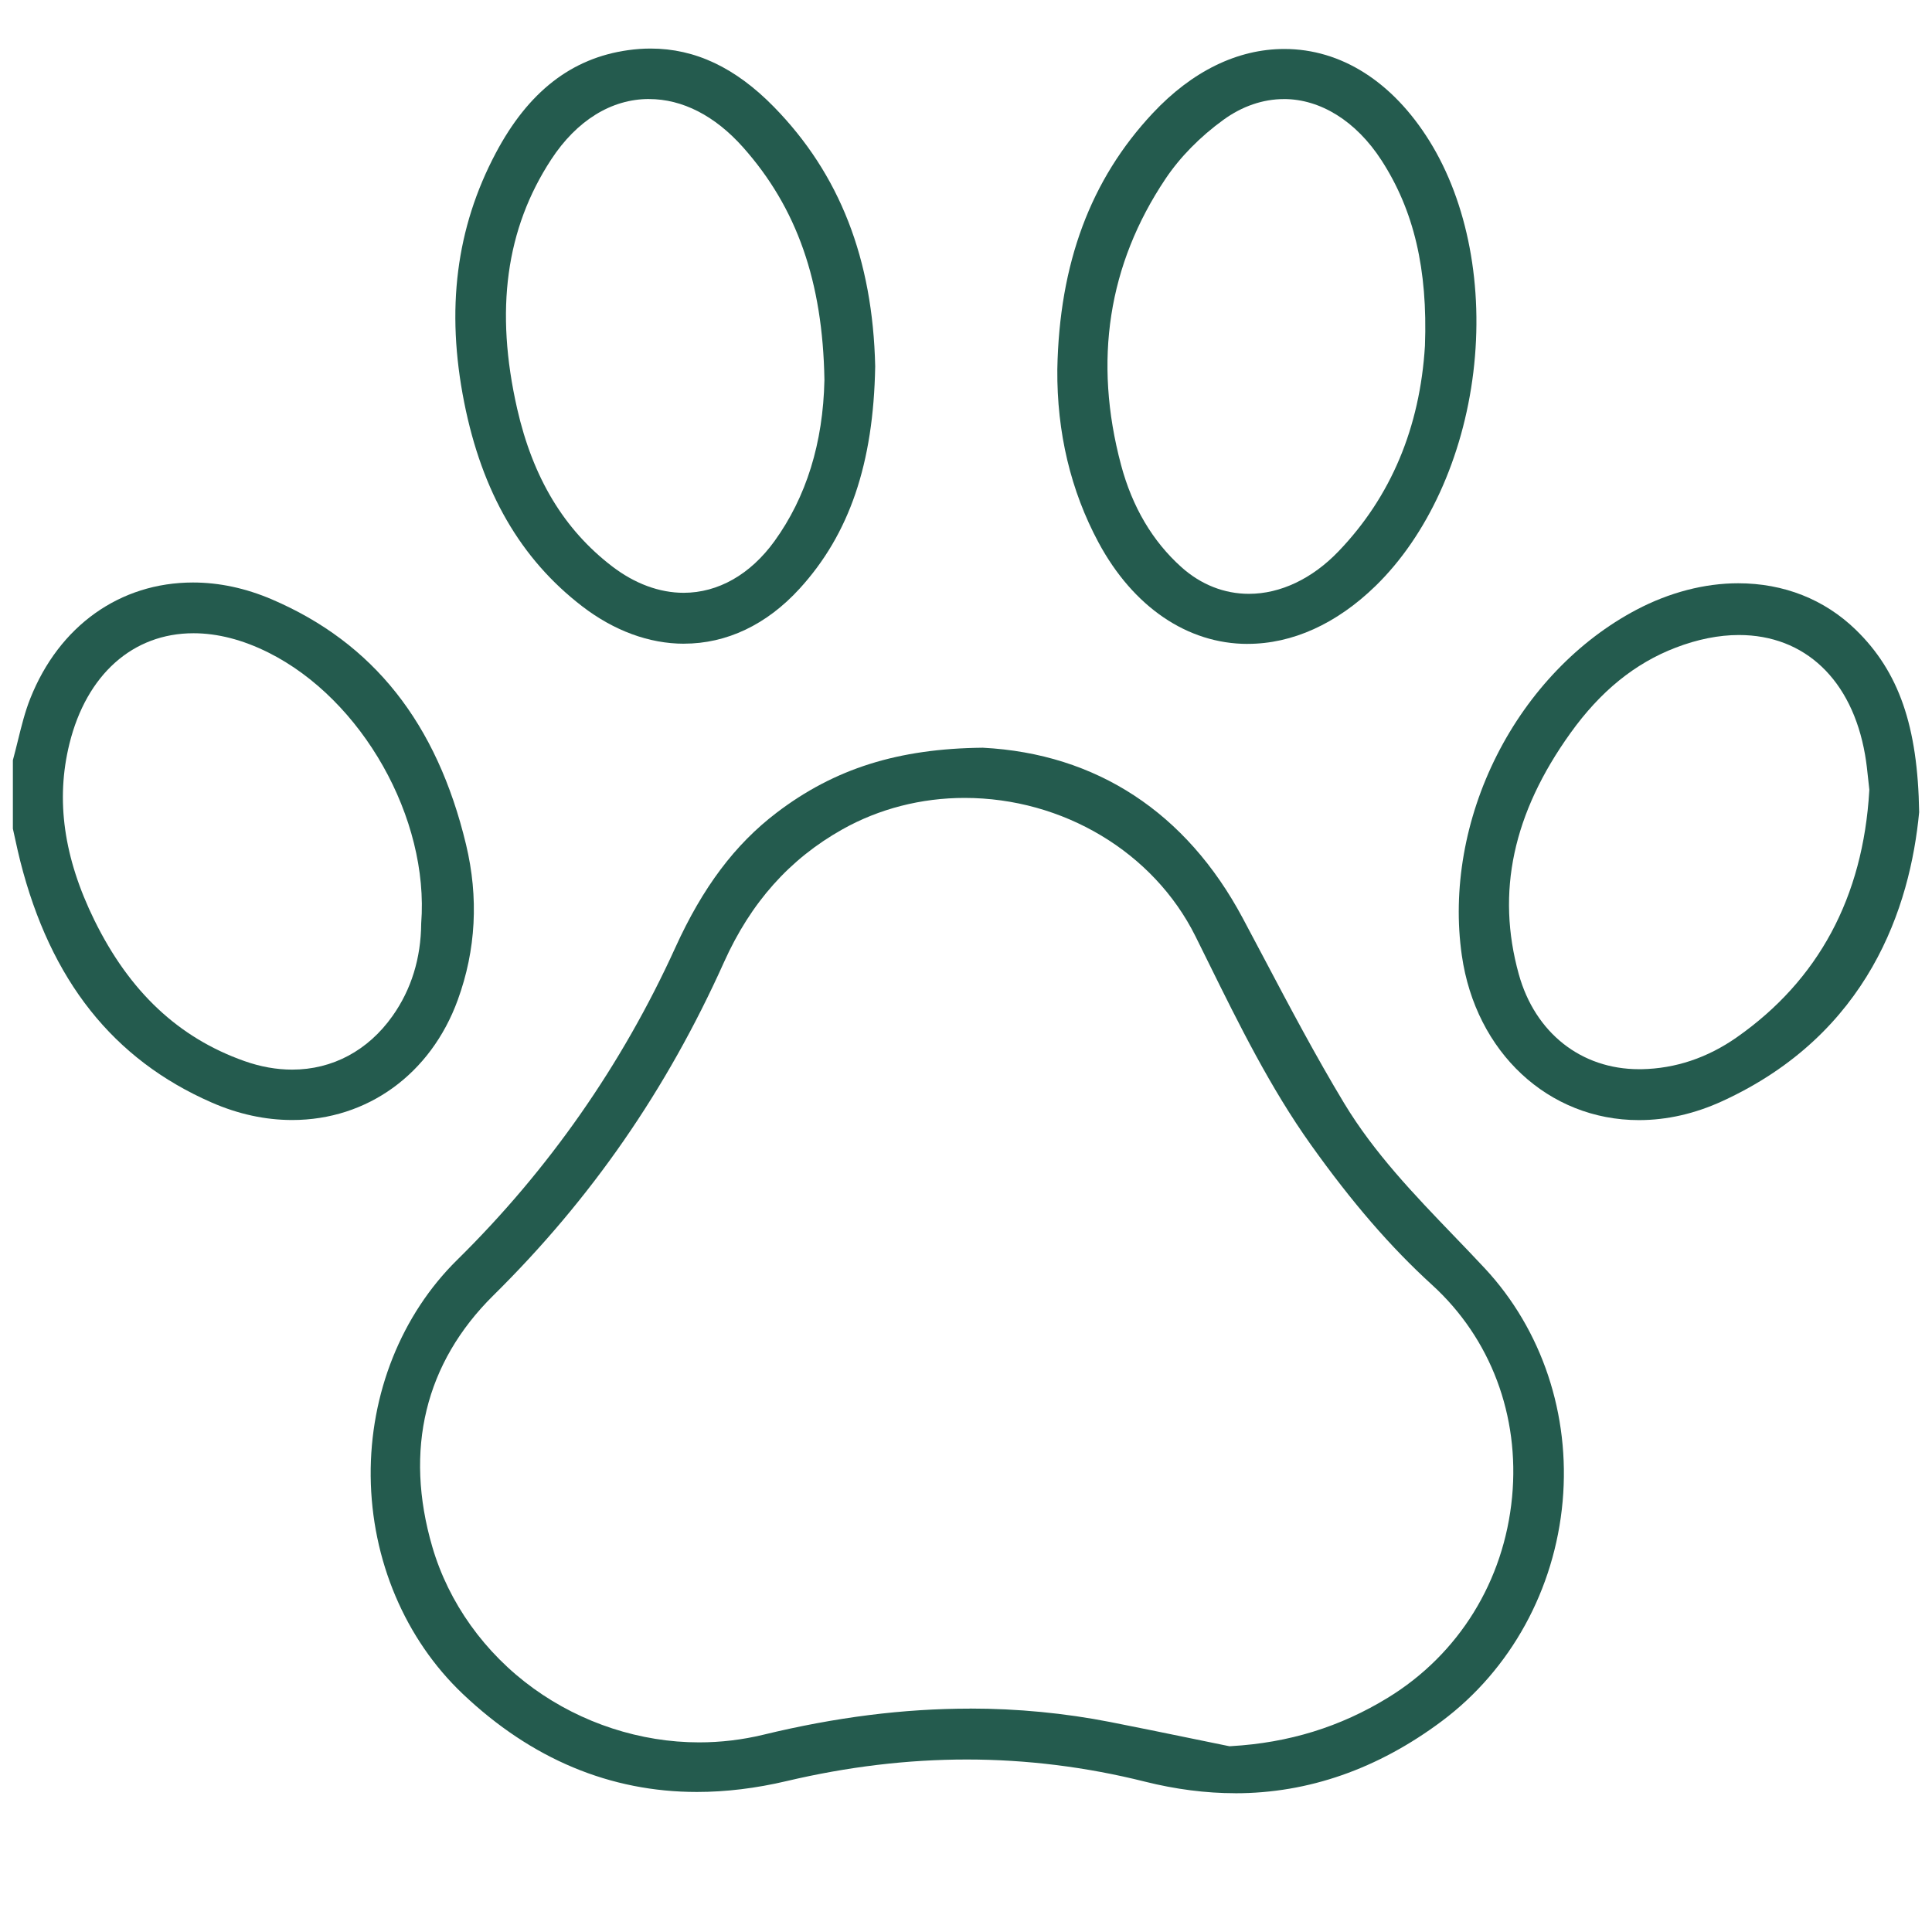
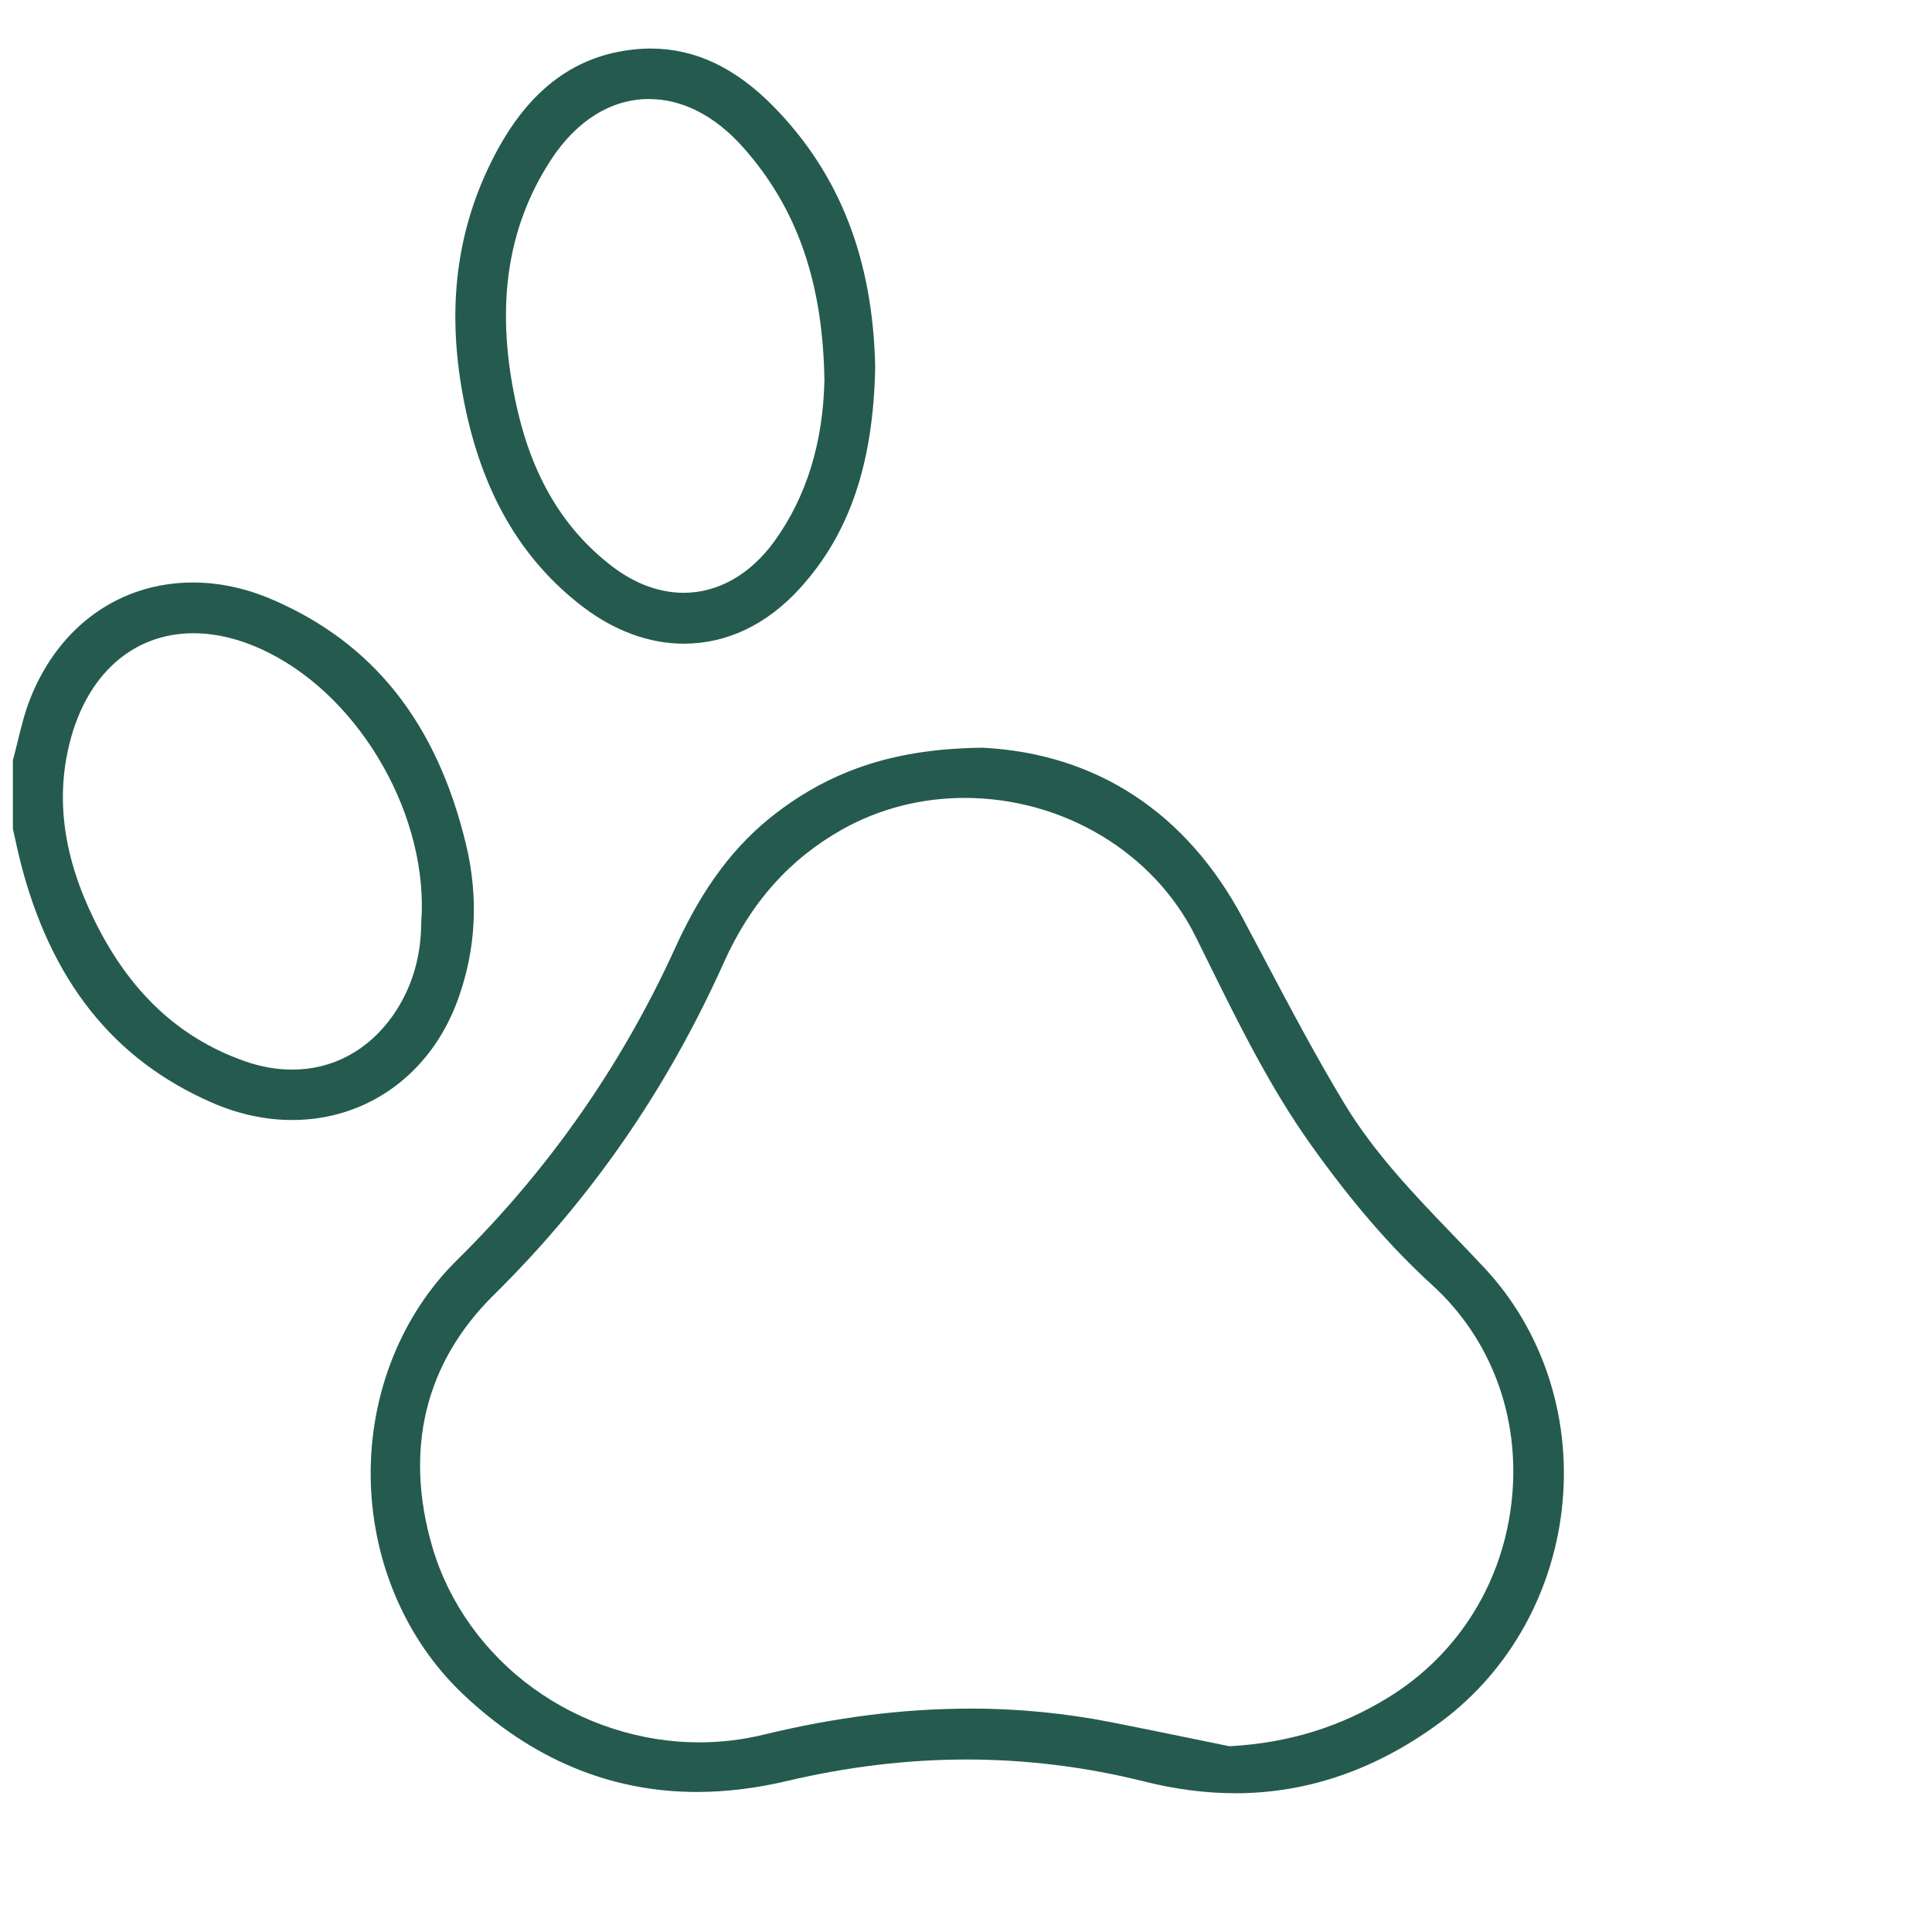
<svg xmlns="http://www.w3.org/2000/svg" id="Layer_1" viewBox="0 0 600 600">
  <defs>
    <style>.cls-1{fill:#245b4e;stroke-width:0px;}</style>
  </defs>
  <g id="PetFriendly_Outline">
    <g id="Pet">
      <g id="JiBs6O">
        <path class="cls-1" d="m90.74,347.83c-8.35,0-16.76-1.83-25-5.43-30.58-13.38-50.03-37.88-59.43-74.89-.6-2.35-1.13-4.79-1.65-7.16-.22-1-.44-1.99-.66-2.99v-21.27c.55-2,1.04-4.03,1.53-5.99,1.14-4.64,2.22-9.02,3.87-13.17,8.95-22.56,27.85-36.03,50.55-36.03,8.14,0,16.38,1.77,24.5,5.25,31.5,13.51,51.22,38.39,60.27,76.07,3.97,16.53,3.11,32.8-2.57,48.36-8.38,22.98-28.08,37.25-51.41,37.25Zm-30.65-151.17c-18.81,0-33.21,12.82-38.52,34.29-4.32,17.47-1.79,35.4,7.73,54.8,10.91,22.22,26.15,36.54,46.59,43.77,4.99,1.77,9.99,2.66,14.85,2.66,12.5,0,23.56-5.91,31.16-16.65,5.83-8.23,8.83-17.92,8.91-28.8,2.52-32.63-18.32-69.54-47.51-84.1-7.94-3.96-15.76-5.97-23.22-5.97Z" />
        <path class="cls-1" d="m383.62,556.9c-9.09,0-18.53-1.21-28.07-3.6-18.18-4.56-36.79-6.87-55.3-6.87s-37.08,2.25-55.92,6.69c-9.53,2.25-18.91,3.39-27.88,3.39-26.95,0-51.41-10.23-72.69-30.41-17.96-17.02-28.4-41.69-28.64-67.67-.24-25.63,9.55-50.12,26.87-67.17,28.41-27.98,51.2-60.61,67.74-96.98,8.51-18.73,18.52-32.04,31.47-41.9,17.99-13.69,37.74-19.91,64.02-20.17,35.3,1.83,63.2,20.12,80.71,52.9,2.26,4.23,4.5,8.48,6.75,12.72,7.83,14.83,15.94,30.17,24.76,44.79,9.33,15.46,21.85,28.47,33.96,41.06,3.21,3.33,6.52,6.78,9.72,10.21,17.77,19.08,26.58,45.45,24.17,72.37-2.45,27.38-16.12,52.25-37.5,68.24-19.89,14.87-41.47,22.41-64.16,22.41Zm-82.34-26.29c14.73,0,29.39,1.41,43.56,4.19,8.34,1.63,16.81,3.38,25.01,5.06,3.82.79,7.64,1.57,11.47,2.35l.51.1.52-.03c17.93-1.04,33.86-5.96,48.69-15.05,22.02-13.5,36.07-36.21,38.55-62.32,2.4-25.27-6.64-49.27-24.81-65.84-12.91-11.77-24.87-25.6-37.64-43.51-12.6-17.66-22.38-37.46-31.83-56.61-1.35-2.73-2.7-5.47-4.06-8.2-12.99-26.09-41.13-42.95-71.69-42.95-13.45,0-26.57,3.37-37.94,9.76-16.42,9.22-28.45,22.72-36.79,41.28-17.79,39.6-41.21,73.44-71.61,103.46-21.21,20.95-27.77,47.95-18.96,78.1,5.08,17.38,16.25,33,31.46,43.98,14.94,10.79,33.2,16.73,51.4,16.73,6.71,0,13.42-.8,19.92-2.37,22.52-5.46,43.54-8.11,64.26-8.11Z" />
-         <path class="cls-1" d="m387.46,199.97c-18.67,0-35.55-11.48-46.31-31.5-8.64-16.09-12.95-34.18-12.79-53.76.61-32.9,10.31-58.95,29.66-79.58,12.21-13.03,26.33-19.92,40.84-19.92,17.61,0,33.62,10.15,45.08,28.59,11.87,19.11,16.84,45.28,13.62,71.81-3.22,26.53-14.3,50.72-30.39,66.38-12.09,11.76-25.81,17.97-39.7,17.97Zm11.25-169.2c-6.46,0-12.95,2.22-18.75,6.43-7.28,5.27-13.52,11.63-18.04,18.39-17.77,26.56-22.4,56.44-13.77,88.79,3.48,13.05,9.8,23.75,18.78,31.78,6.04,5.4,13.28,8.26,20.94,8.26,9.77,0,19.66-4.69,27.82-13.2,16.25-16.93,25.29-38.41,26.84-63.82.88-23.77-3.42-42.06-13.52-57.65-7.82-12.07-18.87-18.99-30.3-18.99Z" />
        <path class="cls-1" d="m212.42,199.91c-10.81,0-21.76-4.03-31.66-11.65-19.09-14.7-31.06-35.4-36.6-63.29-5.73-28.85-2.52-54.17,9.8-77.42,10.09-19.04,23.51-29.49,41.03-31.96,2.38-.34,4.76-.51,7.06-.51,13.84,0,26.37,5.93,38.3,18.12,20.42,20.87,30.7,47.22,31.45,80.57-.52,30.17-8,52.12-23.52,69.09-10.19,11.15-22.6,17.04-35.87,17.04Zm-10.88-169.16c-11.66,0-22.44,6.67-30.36,18.78-14.08,21.53-17.53,46.84-10.57,77.4,4.9,21.51,14.56,37.53,29.52,48.98,7,5.36,14.67,8.19,22.18,8.19,10.72,0,20.73-5.7,28.21-16.04,9.88-13.68,15.1-30.5,15.51-49.99v-.15c-.51-30.44-8.54-53.38-25.27-72.18-8.72-9.8-18.82-14.98-29.22-14.98Z" />
-         <path class="cls-1" d="m508.97,347.86c-28.07,0-50.68-21.04-54.99-51.17-2.92-20.41.94-42.47,10.88-62.13,9.93-19.65,25.33-35.7,43.35-45.19,10.21-5.38,21.14-8.23,31.59-8.23,14.17,0,26.8,4.99,36.53,14.44,13.38,12.99,19.27,29.94,19.68,56.65-2.79,29.47-15.67,68.88-61.11,89.73-8.53,3.92-17.25,5.9-25.92,5.9Zm31.06-150.65c-6.24,0-12.85,1.32-19.63,3.92-12.67,4.86-23.36,13.53-32.67,26.52-17.89,24.93-23.13,49.44-16.05,74.93,5.06,18.18,19.36,29.47,37.33,29.47,0,0,.54,0,.8,0,10.51-.2,20.44-3.52,29.53-9.88,25.39-17.77,39.24-43.53,41.18-76.57l.02-.36-.04-.36c-.12-1.02-.23-2.06-.34-3.12-.25-2.39-.51-4.87-.95-7.37-4.05-23.28-18.69-37.18-39.18-37.18Z" />
      </g>
    </g>
  </g>
</svg>